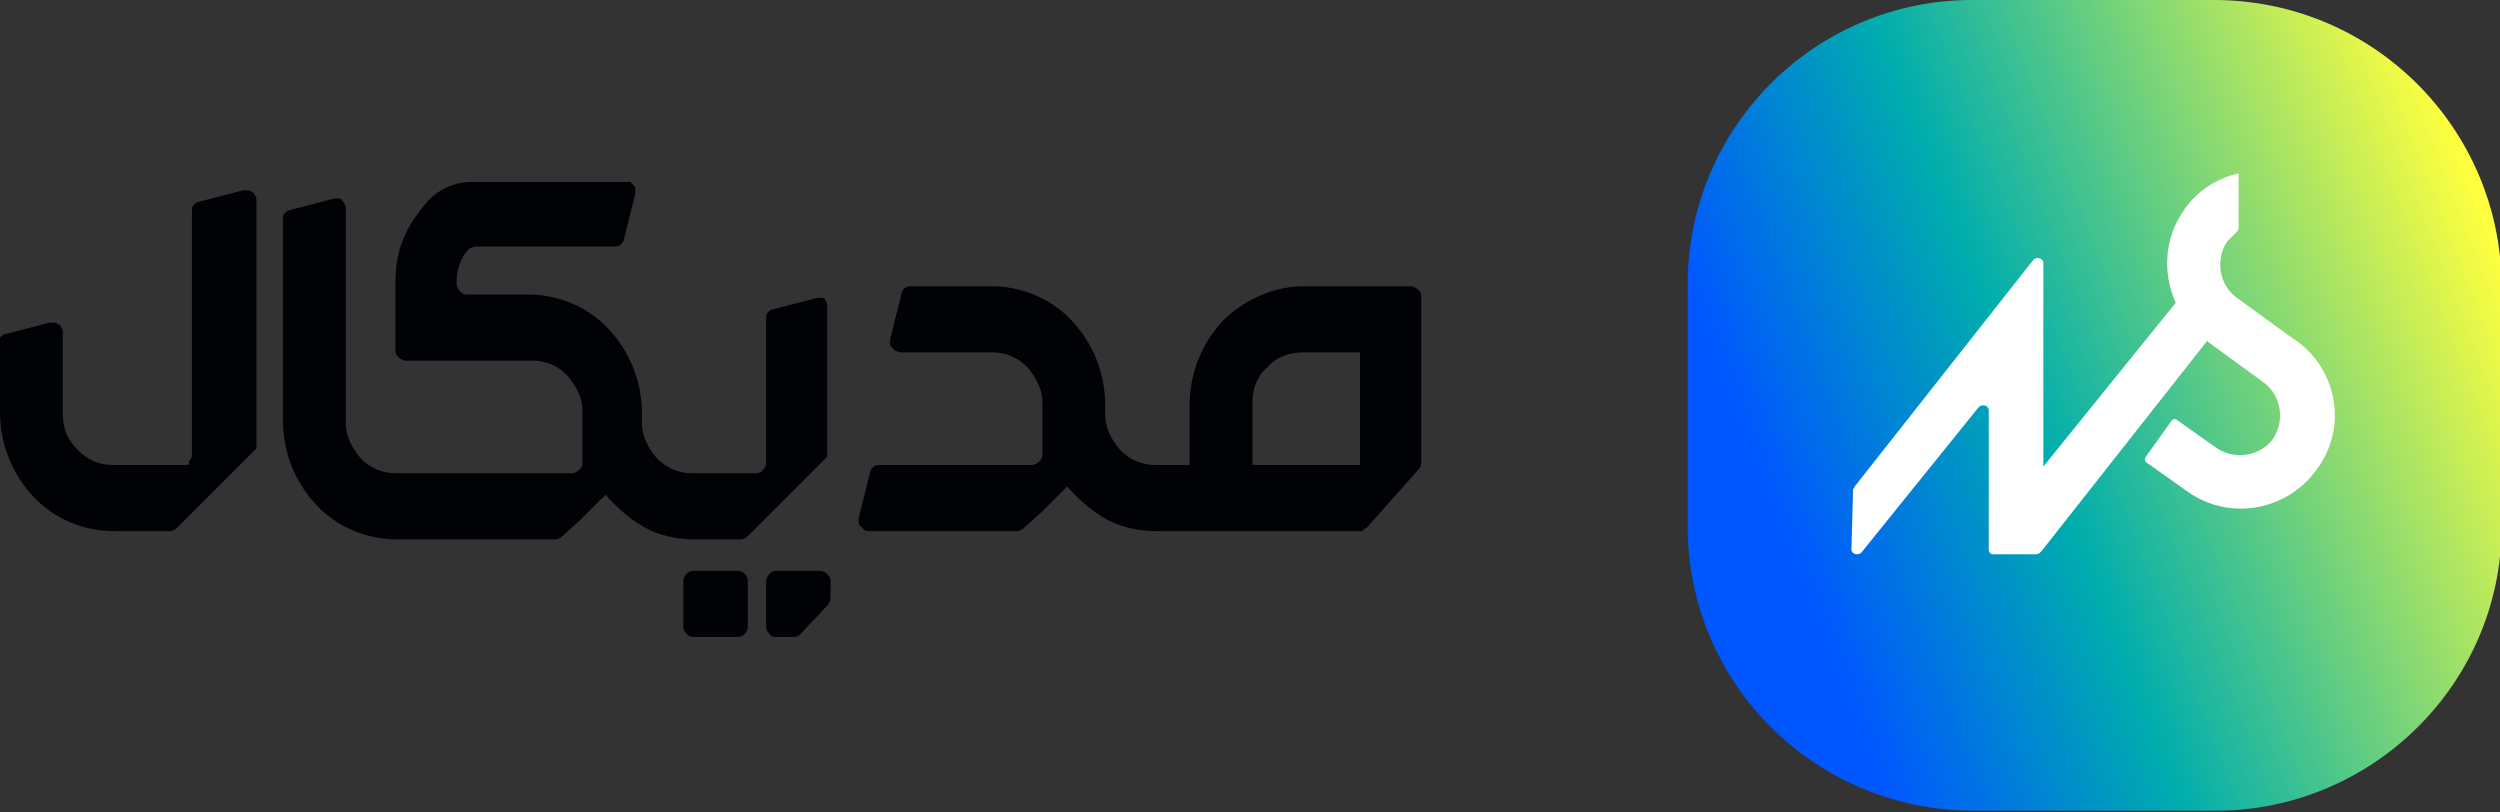
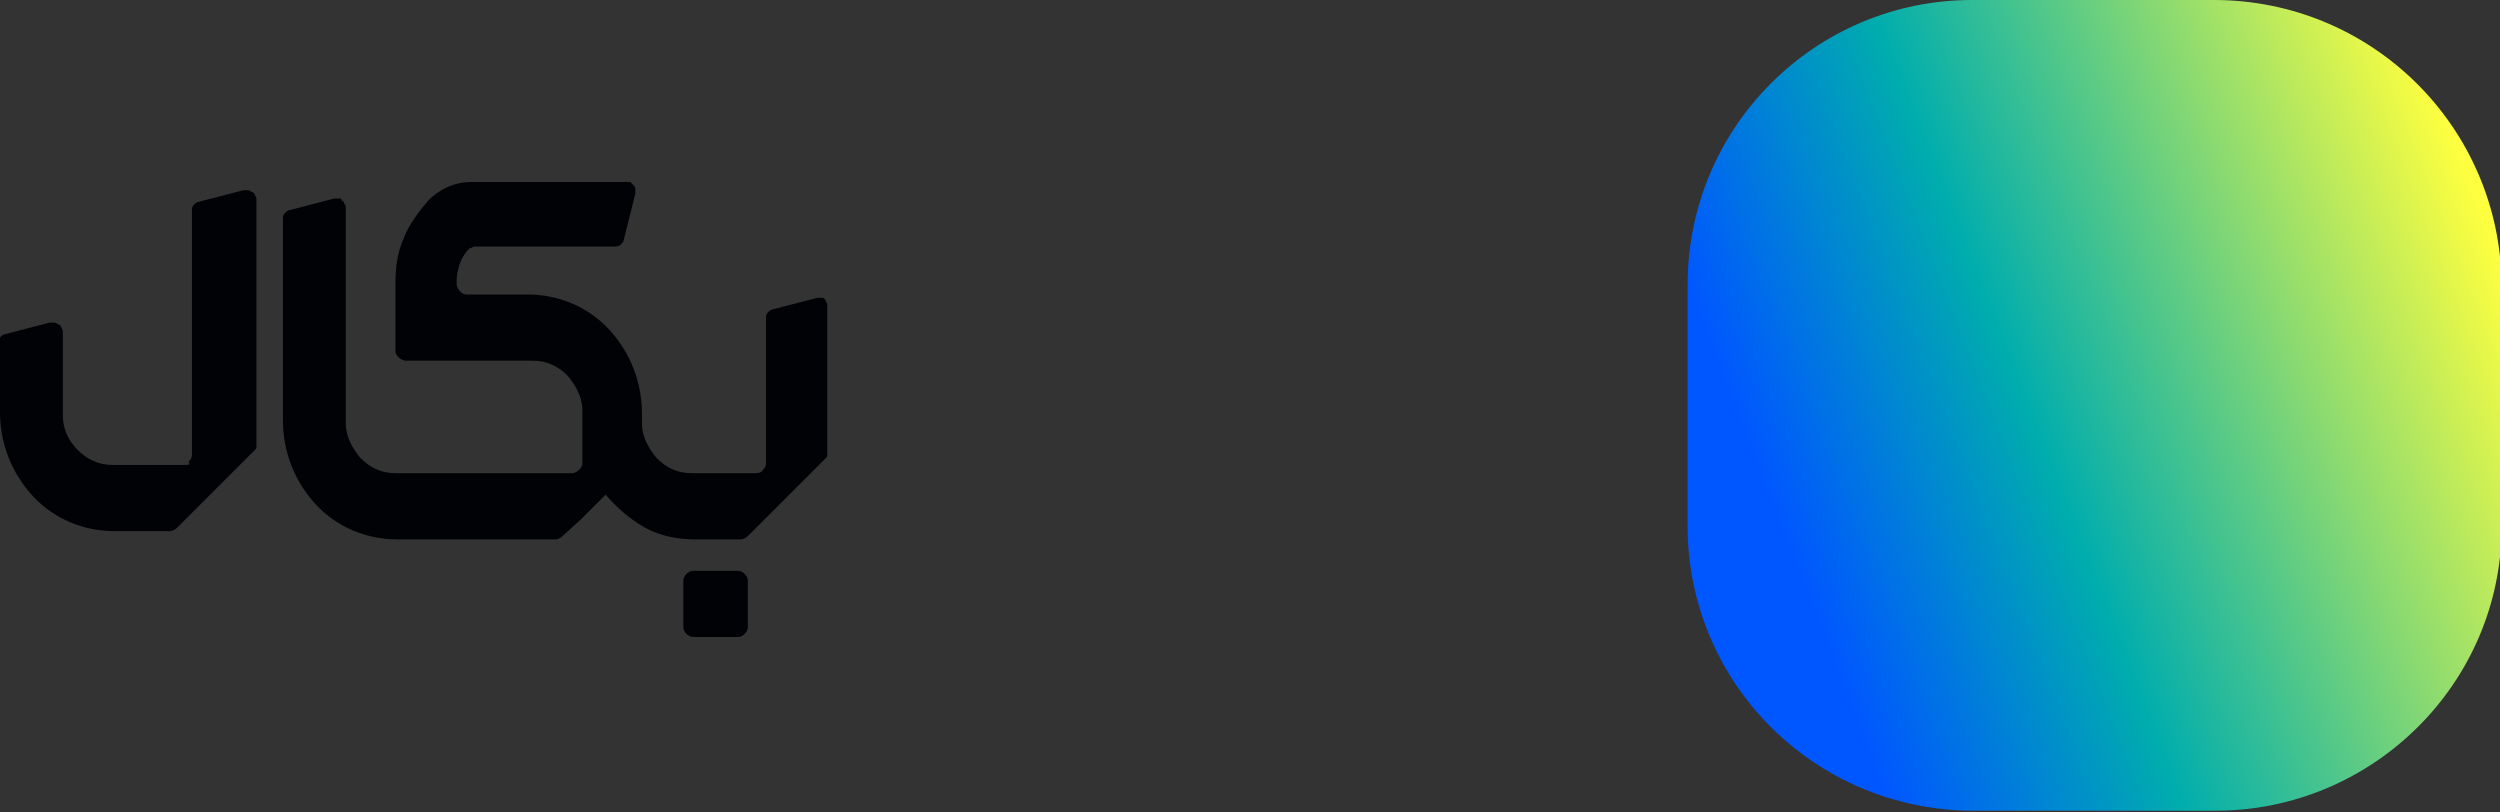
<svg xmlns="http://www.w3.org/2000/svg" version="1.1" id="Layer_1" x="0px" y="0px" viewBox="0 0 151.1 49.1" style="enable-background:new 0 0 151.1 49.1;" xml:space="preserve">
  <rect x="0" y="0" width="151.1" height="49.1" fill="#333333" stroke="none" />
  <style type="text/css">
	.st0{clip-path:url(#SVGID_00000165930108838174710610000003806702564645383814_);}
	.st1{fill:#000205;}
	.st2{fill:url(#SVGID_00000075841014968582964500000012060417074888556678_);}
	.st3{fill:#FFFFFF;}
</style>
  <g>
    <defs>
      <rect id="SVGID_1_" y="10.5" width="86" height="28" />
    </defs>
    <clipPath id="SVGID_00000172416609889667127680000010393787098062056086_">
      <use href="#SVGID_1_" style="overflow:visible;" />
    </clipPath>
    <g style="clip-path:url(#SVGID_00000172416609889667127680000010393787098062056086_);">
-       <path class="st1" d="M78.8,17.3c-1.8,0-3.6,0.8-4.9,2.1c-1.3,1.4-2,3.2-2,5.1v3.6h-2.1c-0.8,0-1.5-0.3-2.1-0.9    c-0.5-0.6-0.9-1.3-0.9-2.1v-0.6c0-1.9-0.7-3.7-2-5.1c-1.3-1.4-3.1-2.1-4.9-2.1h-4.8c-0.1,0-0.3,0-0.4,0.1    c-0.1,0.1-0.2,0.2-0.2,0.3l-0.7,2.8c0,0.1,0,0.2,0,0.3c0,0.1,0.1,0.2,0.1,0.2c0.1,0.1,0.1,0.1,0.2,0.2c0.1,0,0.2,0.1,0.3,0.1h5.6    c0.8,0,1.5,0.3,2.1,0.9c0.5,0.6,0.9,1.3,0.9,2.1v3.2c0,0.2-0.1,0.3-0.2,0.4c-0.1,0.1-0.3,0.2-0.4,0.2h-9.2c-0.1,0-0.3,0-0.4,0.1    c-0.1,0.1-0.2,0.2-0.2,0.3l-0.7,2.8c0,0.1,0,0.2,0,0.3c0,0.1,0.1,0.2,0.1,0.2c0.1,0.1,0.1,0.1,0.2,0.2s0.2,0.1,0.3,0.1h9    c0.1,0,0.3-0.1,0.4-0.2l1.1-1l1.5-1.5c0.7,0.8,1.5,1.5,2.4,2c0.9,0.5,2,0.7,3,0.7h12.3c0.1,0,0.2,0,0.2-0.1c0.1,0,0.1-0.1,0.2-0.1    l3.2-3.6c0.1-0.1,0.1-0.3,0.1-0.4v-10c0-0.2-0.1-0.3-0.2-0.4c-0.1-0.1-0.3-0.2-0.4-0.2H78.8z M82.1,28.1h-6.4v-3.8    c0-0.8,0.3-1.6,0.9-2.1c0.5-0.6,1.3-0.9,2.1-0.9h3.5V28.1z" />
-       <path class="st1" d="M46.9,38.5H48c0.2,0,0.3-0.1,0.4-0.2l1.6-1.7c0.1-0.1,0.2-0.3,0.2-0.4v-1.1c0-0.2-0.1-0.3-0.2-0.4    c-0.1-0.1-0.3-0.2-0.4-0.2h-2.7c-0.2,0-0.3,0.1-0.4,0.2c-0.1,0.1-0.2,0.3-0.2,0.4v2.8c0,0.2,0.1,0.3,0.2,0.4    C46.6,38.5,46.8,38.5,46.9,38.5z" />
      <path class="st1" d="M44.6,34.5h-2.7c-0.3,0-0.6,0.3-0.6,0.6v2.8c0,0.3,0.3,0.6,0.6,0.6h2.7c0.3,0,0.6-0.3,0.6-0.6v-2.8    C45.2,34.8,44.9,34.5,44.6,34.5z" />
      <path class="st1" d="M45.7,28.6h-3.9c-0.8,0-1.5-0.3-2.1-0.9c-0.5-0.6-0.9-1.3-0.9-2.1V25c0-1.9-0.7-3.7-2-5.1    c-1.3-1.4-3.1-2.1-4.9-2.1h-3.7c-0.2,0-0.3-0.1-0.4-0.2c-0.1-0.1-0.2-0.3-0.2-0.4V17c0-0.6,0.2-1.3,0.6-1.8    c0.1-0.1,0.1-0.1,0.2-0.2c0.1,0,0.2-0.1,0.3-0.1h8.4c0.1,0,0.3,0,0.4-0.1c0.1-0.1,0.2-0.2,0.2-0.3l0.7-2.8c0-0.1,0-0.2,0-0.3    c0-0.1-0.1-0.2-0.1-0.2c-0.1-0.1-0.1-0.1-0.2-0.2C38,11,37.9,11,37.8,11h-9.3c-1,0-1.9,0.4-2.6,1.1c-0.6,0.7-1.2,1.5-1.5,2.3    c-0.4,0.9-0.5,1.8-0.5,2.8v4c0,0.2,0.1,0.3,0.2,0.4c0.1,0.1,0.3,0.2,0.4,0.2h7.7c0.8,0,1.5,0.3,2.1,0.9c0.5,0.6,0.9,1.3,0.9,2.1    V28c0,0.2-0.1,0.3-0.2,0.4c-0.1,0.1-0.3,0.2-0.4,0.2H23.9c-0.8,0-1.5-0.3-2.1-0.9c-0.5-0.6-0.9-1.3-0.9-2.1v-13    c0-0.1,0-0.2-0.1-0.3c0-0.1-0.1-0.2-0.2-0.2C20.7,12,20.6,12,20.5,12c-0.1,0-0.2,0-0.3,0l-2.7,0.7c-0.1,0-0.2,0.1-0.3,0.2    c-0.1,0.1-0.1,0.2-0.1,0.4v12.1c0,1.9,0.7,3.7,2,5.1c1.3,1.4,3.1,2.1,4.9,2.1h9.6c0.1,0,0.3-0.1,0.4-0.2l1.1-1l1.5-1.5    c0.7,0.8,1.5,1.5,2.4,2c0.9,0.5,2,0.7,3,0.7h2.8c0.1,0,0.3-0.1,0.4-0.2l4.7-4.7c0.1-0.1,0.1-0.1,0.1-0.2c0-0.1,0-0.2,0-0.2v-8.8    c0-0.1,0-0.2-0.1-0.3c0-0.1-0.1-0.2-0.2-0.2C49.9,18,49.8,18,49.7,18c-0.1,0-0.2,0-0.3,0l-2.7,0.7c-0.1,0-0.2,0.1-0.3,0.2    c-0.1,0.1-0.1,0.2-0.1,0.4V28c0,0.2-0.1,0.3-0.2,0.4C46.1,28.5,45.9,28.6,45.7,28.6z" />
      <path class="st1" d="M11.2,28.1H6.8c-0.8,0-1.5-0.3-2.1-0.9s-0.9-1.3-0.9-2.1v-5c0-0.1,0-0.2-0.1-0.3c0-0.1-0.1-0.2-0.2-0.2    c-0.1-0.1-0.2-0.1-0.2-0.1c-0.1,0-0.2,0-0.3,0l-2.7,0.7c-0.1,0-0.2,0.1-0.3,0.2C0,20.5,0,20.6,0,20.8v4.1c0,1.9,0.7,3.7,2,5.1    c1.3,1.4,3.1,2.1,4.9,2.1h3.4c0.1,0,0.3-0.1,0.4-0.2l4.7-4.7c0.1-0.1,0.1-0.1,0.1-0.2c0-0.1,0-0.2,0-0.2V12.1c0-0.1,0-0.2-0.1-0.3    c0-0.1-0.1-0.2-0.2-0.2c-0.1-0.1-0.2-0.1-0.2-0.1c-0.1,0-0.2,0-0.3,0l-2.7,0.7c-0.1,0-0.2,0.1-0.3,0.2c-0.1,0.1-0.1,0.2-0.1,0.4    v14.7c0,0.2-0.1,0.3-0.2,0.4C11.5,28.1,11.4,28.1,11.2,28.1z" />
    </g>
  </g>
  <g>
    <linearGradient id="SVGID_00000124859475330696730940000018247518307294563981_" gradientUnits="userSpaceOnUse" x1="105.901" y1="34.387" x2="150.922" y2="51.894" gradientTransform="matrix(1 0 0 -1 0 66.946)">
      <stop offset="4.000000e-02" style="stop-color:#0057FF" />
      <stop offset="0.38" style="stop-color:#00ADAD" />
      <stop offset="1" style="stop-color:#FEFF3F" />
    </linearGradient>
    <path style="fill:url(#SVGID_00000124859475330696730940000018247518307294563981_);" d="M133.8,0h-14.6C109.7,0,102,7.7,102,17.2   v14.6c0,9.5,7.7,17.2,17.3,17.2h14.6c9.5,0,17.3-7.7,17.3-17.2V17.2C151.1,7.7,143.4,0,133.8,0z" />
  </g>
-   <path class="st3" d="M138.8,20.6l-0.3-0.2l-3.3-2.4c-1.1-0.8-1.3-2.3-0.6-3.4c0.2-0.2,0.4-0.4,0.6-0.6c0.1-0.1,0.1-0.2,0.1-0.3v-3.2  h-0.1c-1.2,0.3-2.4,1-3.2,2.2c-1.2,1.7-1.3,3.8-0.5,5.6l-8,9.9V15.9c0-0.3-0.4-0.4-0.6-0.2l-10.8,13.7c0,0.1-0.1,0.1-0.1,0.2  l-0.1,3.6c0,0.3,0.4,0.4,0.6,0.2l7.1-8.8c0.2-0.2,0.6-0.1,0.6,0.2v8.4c0,0.2,0.1,0.3,0.3,0.3h2.6c0.1,0,0.2-0.1,0.3-0.2l10-12.7  l0.1,0.1l3.3,2.4c1.1,0.8,1.3,2.3,0.6,3.4c-0.8,1.1-2.3,1.3-3.4,0.6l-2.4-1.7c-0.1-0.1-0.3-0.1-0.4,0.1l-1.5,2.1  c-0.1,0.1-0.1,0.3,0.1,0.4l2.4,1.7c2.5,1.8,6,1.2,7.8-1.3C141.9,25.9,141.3,22.4,138.8,20.6L138.8,20.6z" />
</svg>